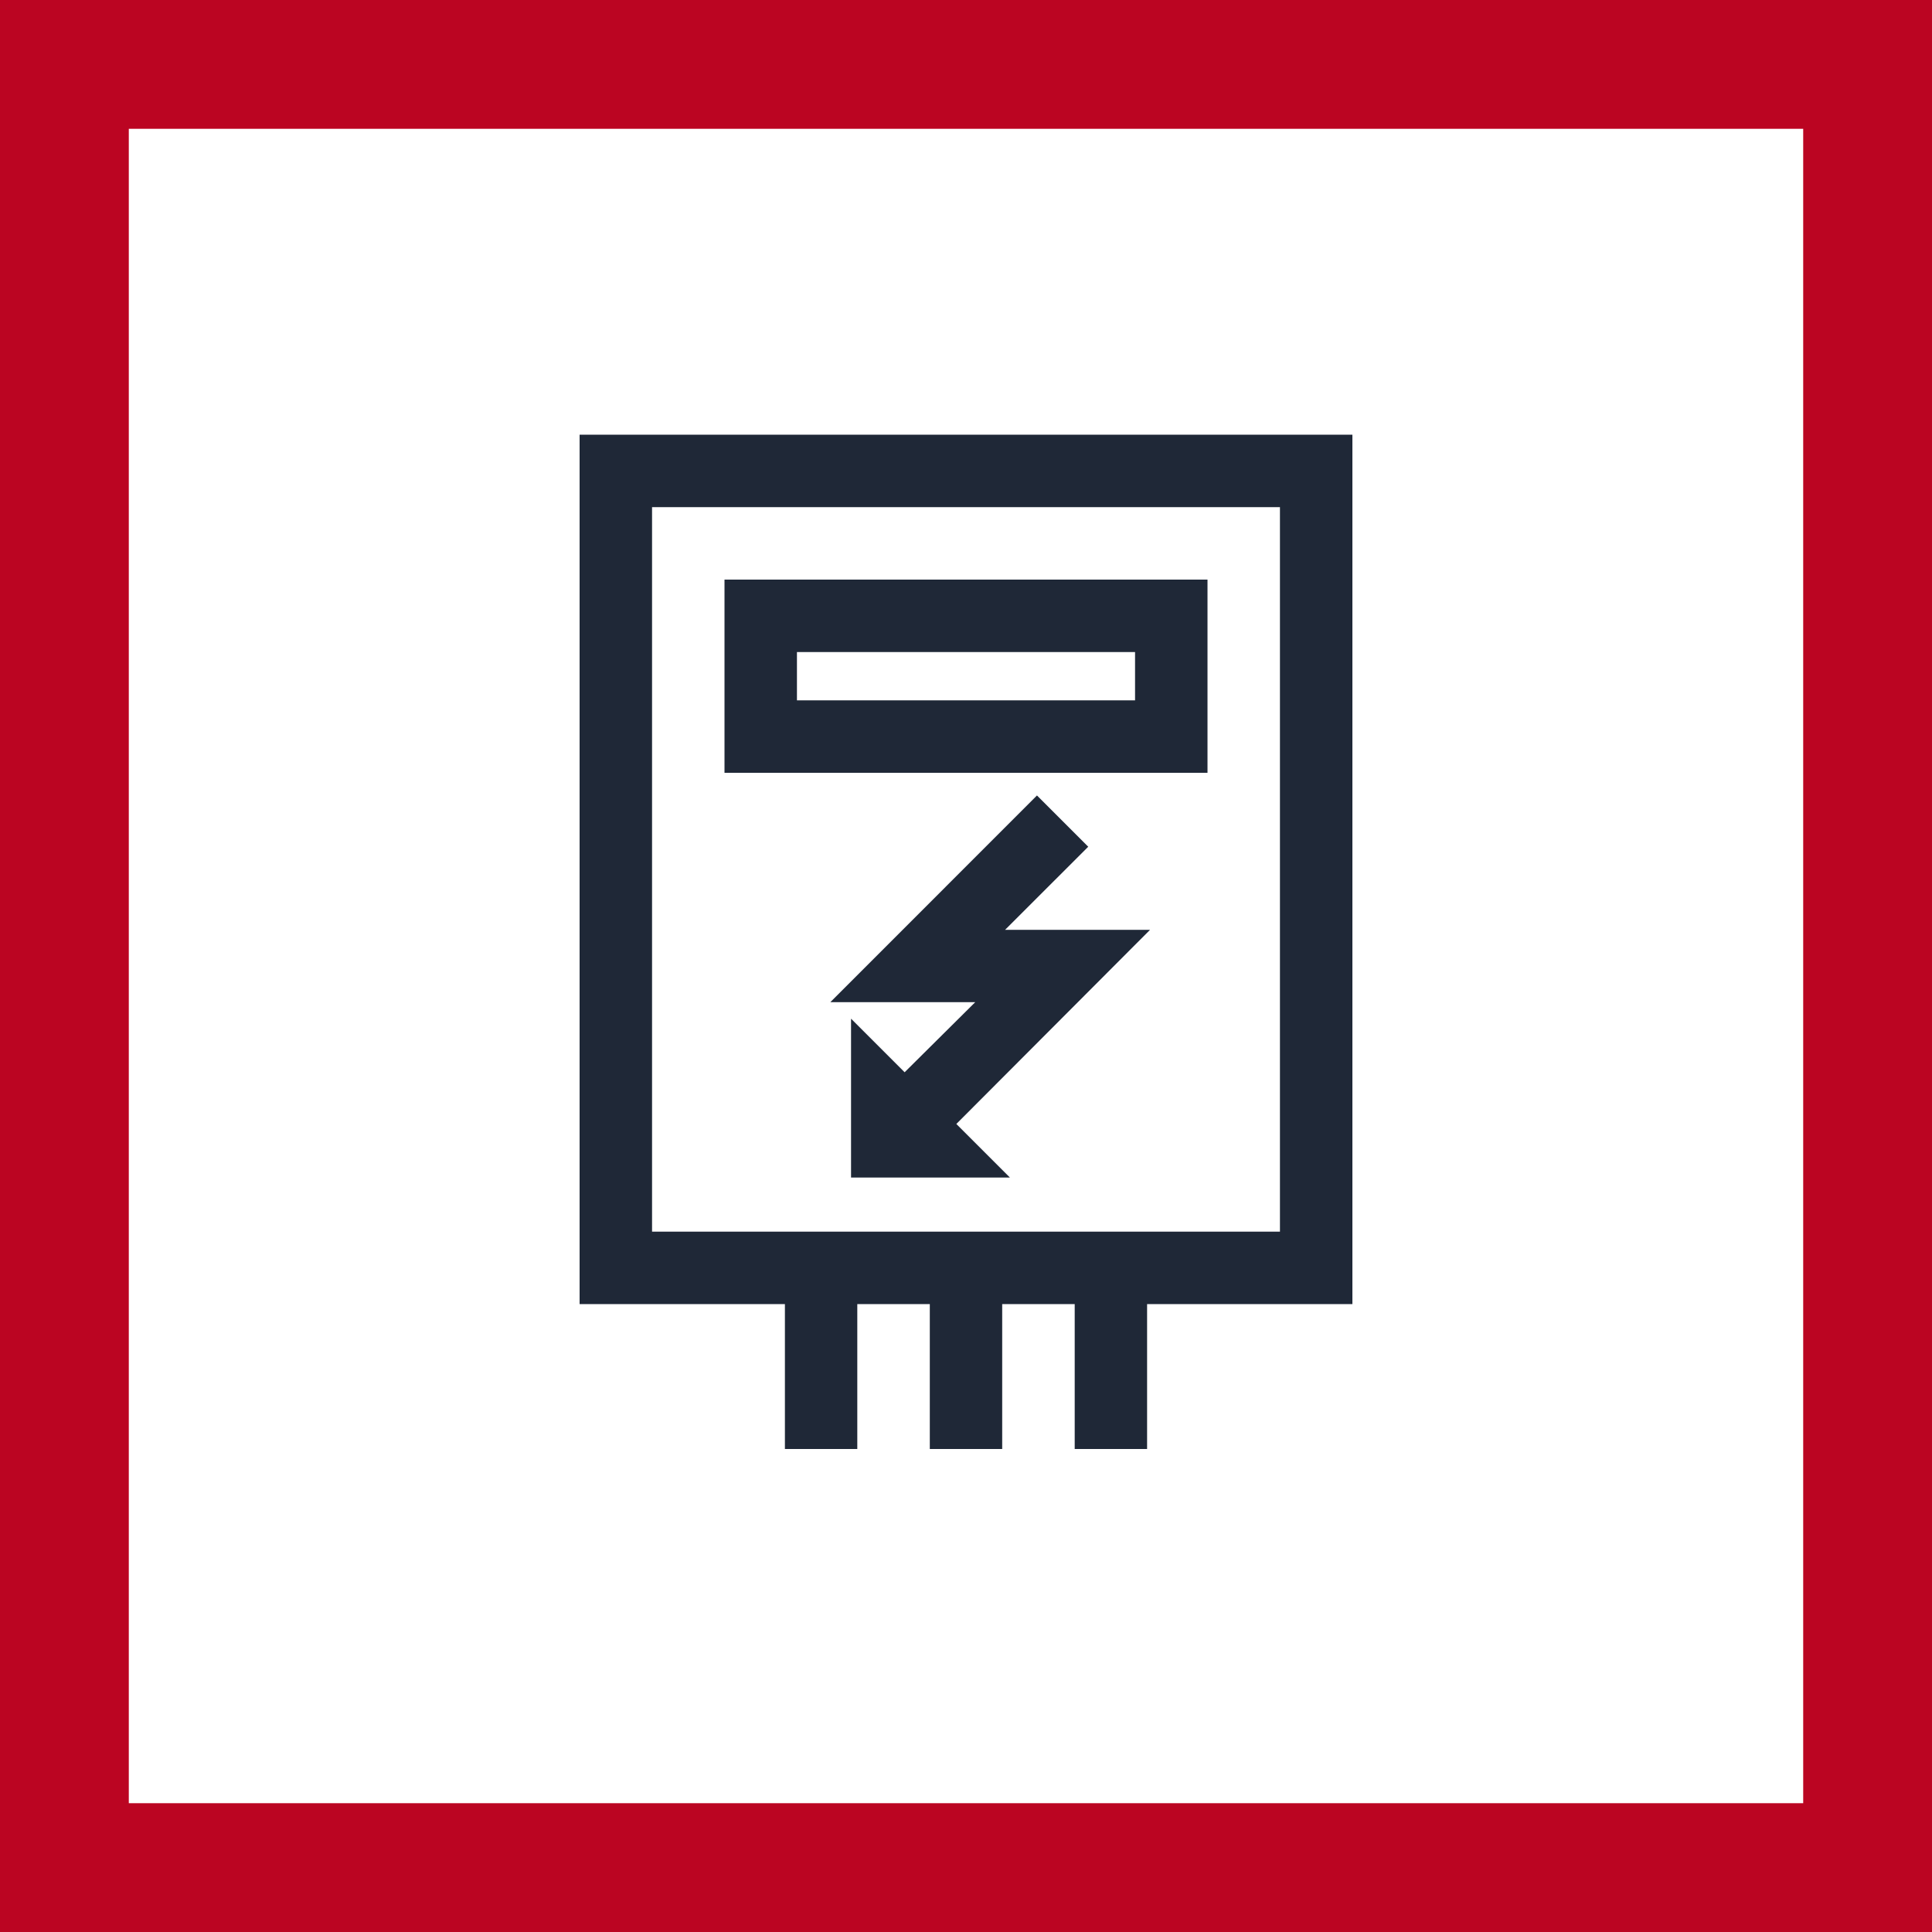
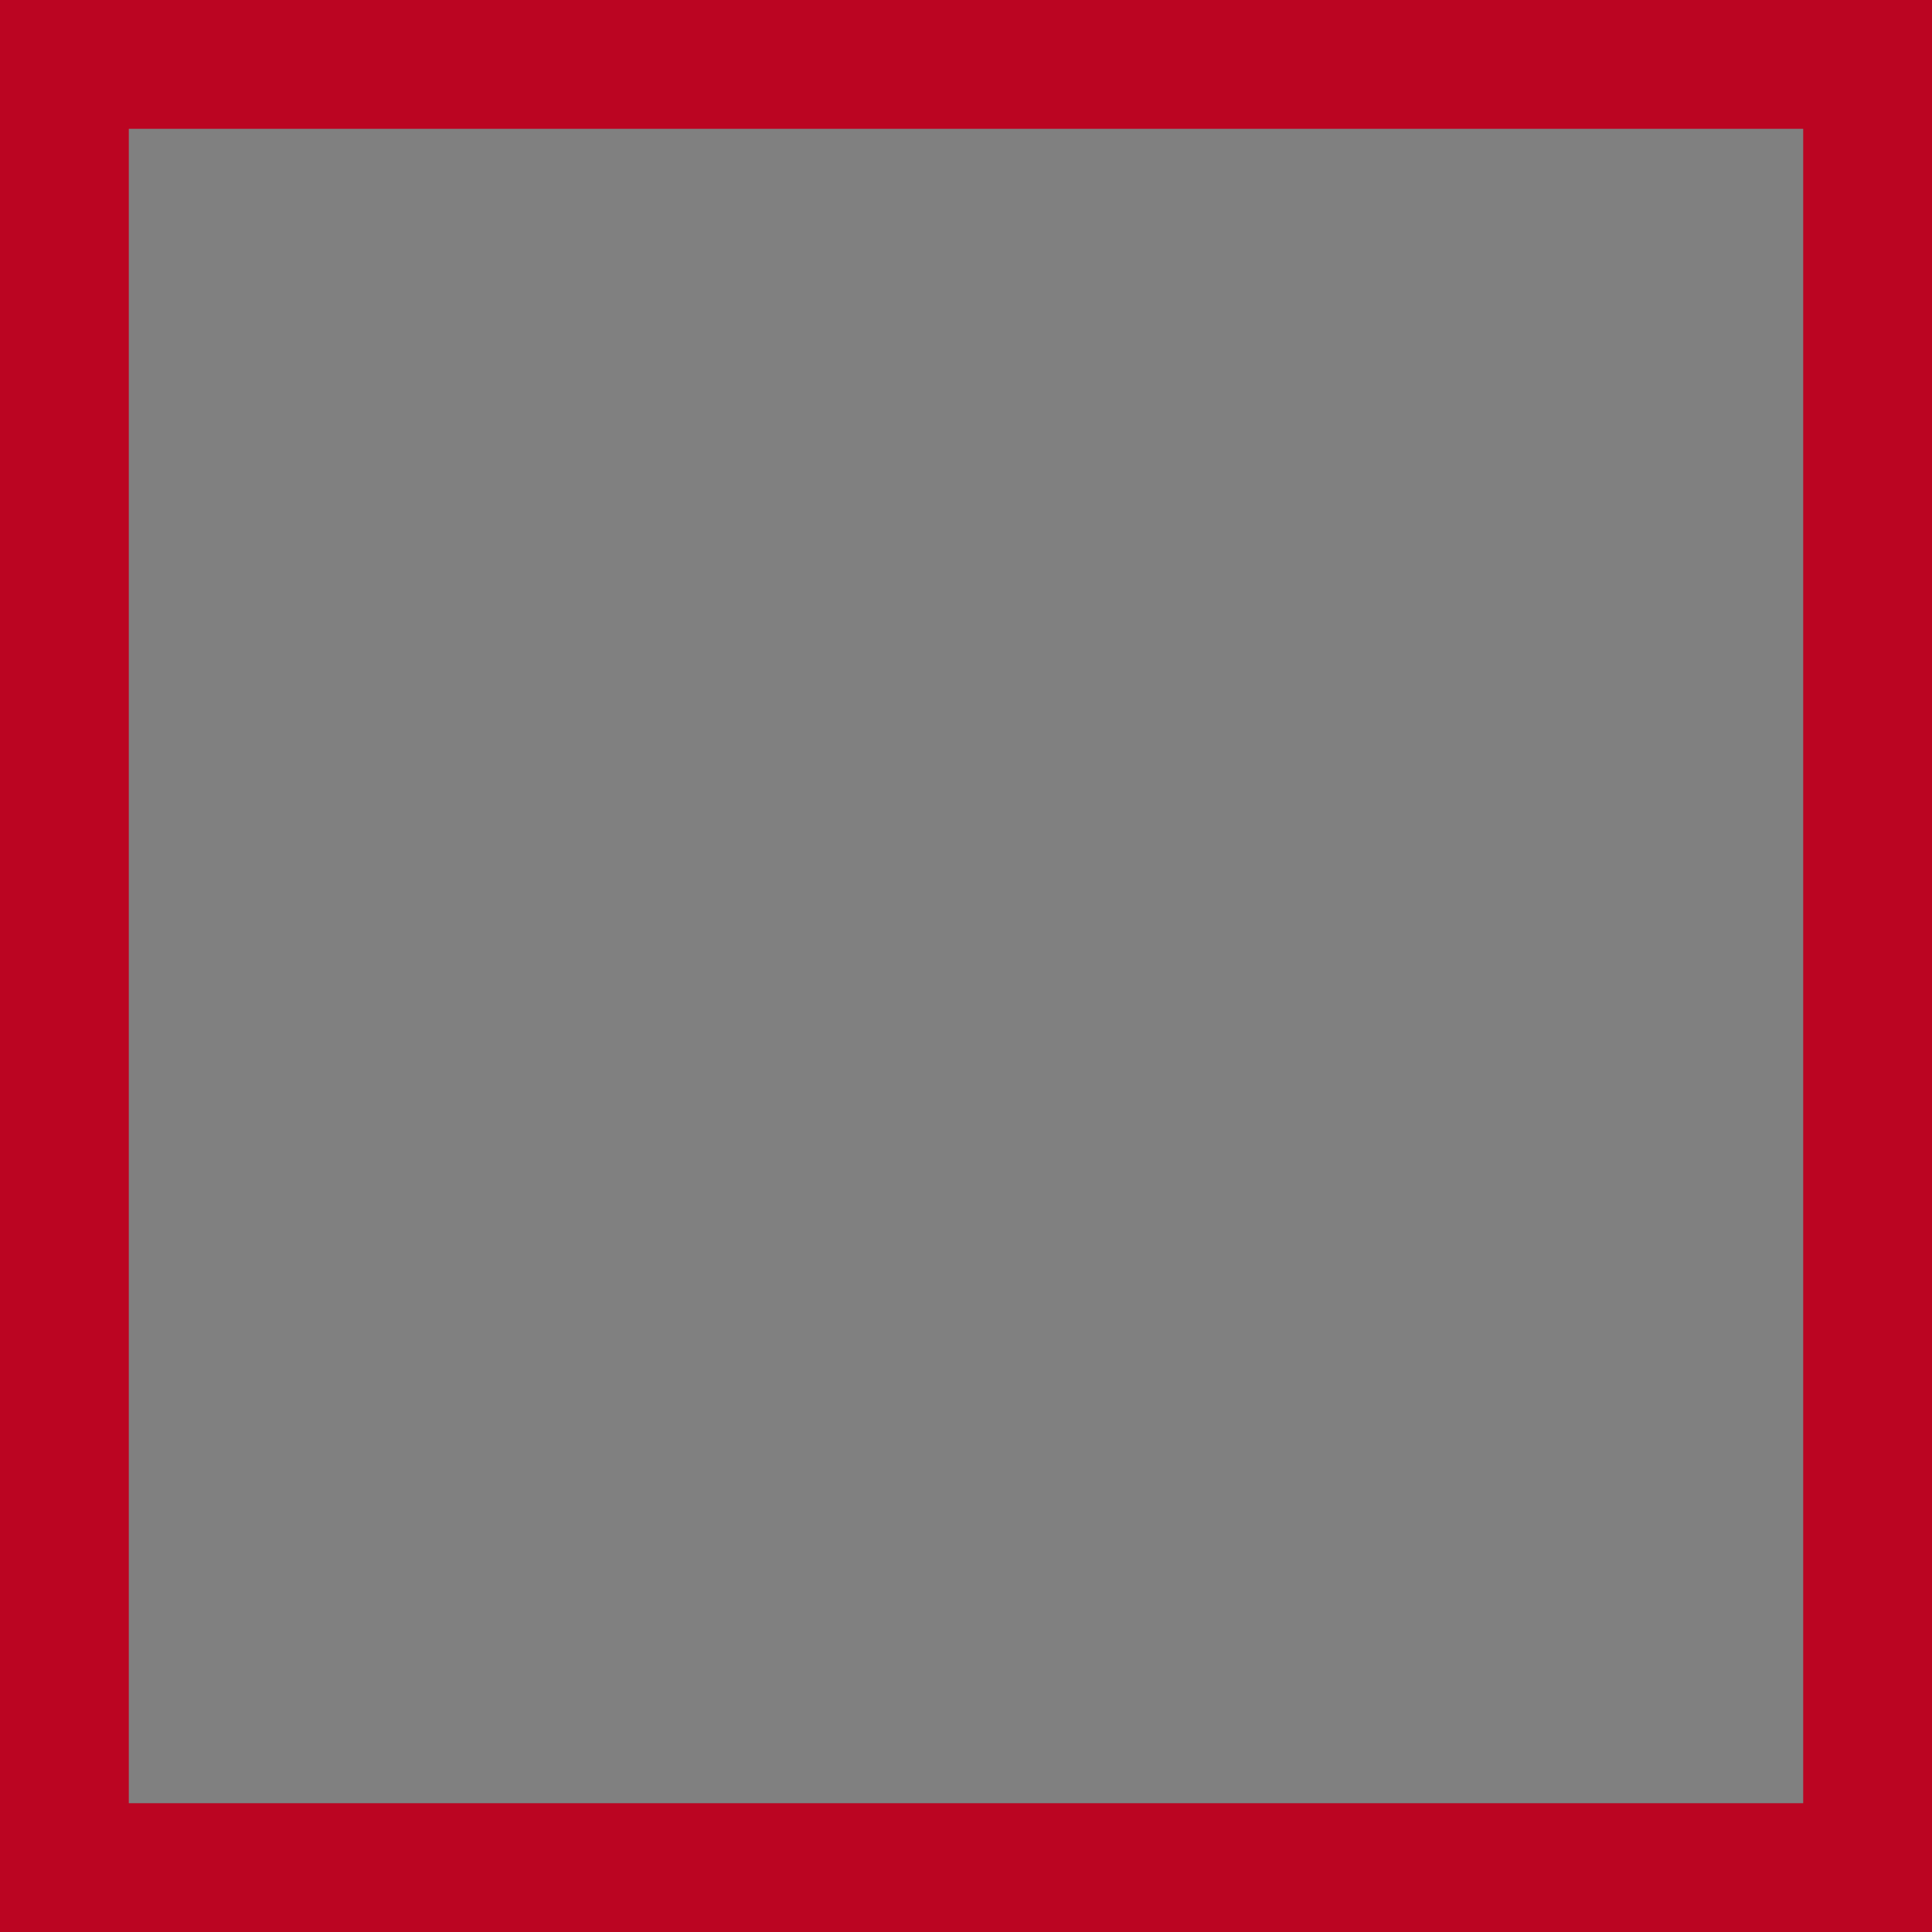
<svg xmlns="http://www.w3.org/2000/svg" width="30" height="30" viewBox="0 0 30 30" fill="none">
  <rect x="0" y="0" width="30" height="30" fill="#808080" stroke="none" />
-   <rect x="1" y="1" width="28" height="28" fill="white" />
  <rect x="1" y="1" width="28" height="28" stroke="#BB0522" stroke-width="2" />
-   <path d="M9 6.75V20.25H12.188V22.5H13.312V20.25H14.438V22.5H15.562V20.25H16.688V22.5H17.812V20.25H21V6.75H9ZM19.875 19.125H10.125V7.875H19.875V19.125Z" fill="#1F2837" />
-   <path d="M18.75 9H11.25V12H18.75V9ZM17.625 10.875H12.375V10.125H17.625V10.875Z" fill="#1F2837" />
-   <path d="M15.607 14.438L16.898 13.148L16.102 12.352L12.893 15.562H15.143L14.047 16.65L13.215 15.818V18.285H15.682L14.85 17.453L17.858 14.438H15.607Z" fill="#1F2837" />
</svg>